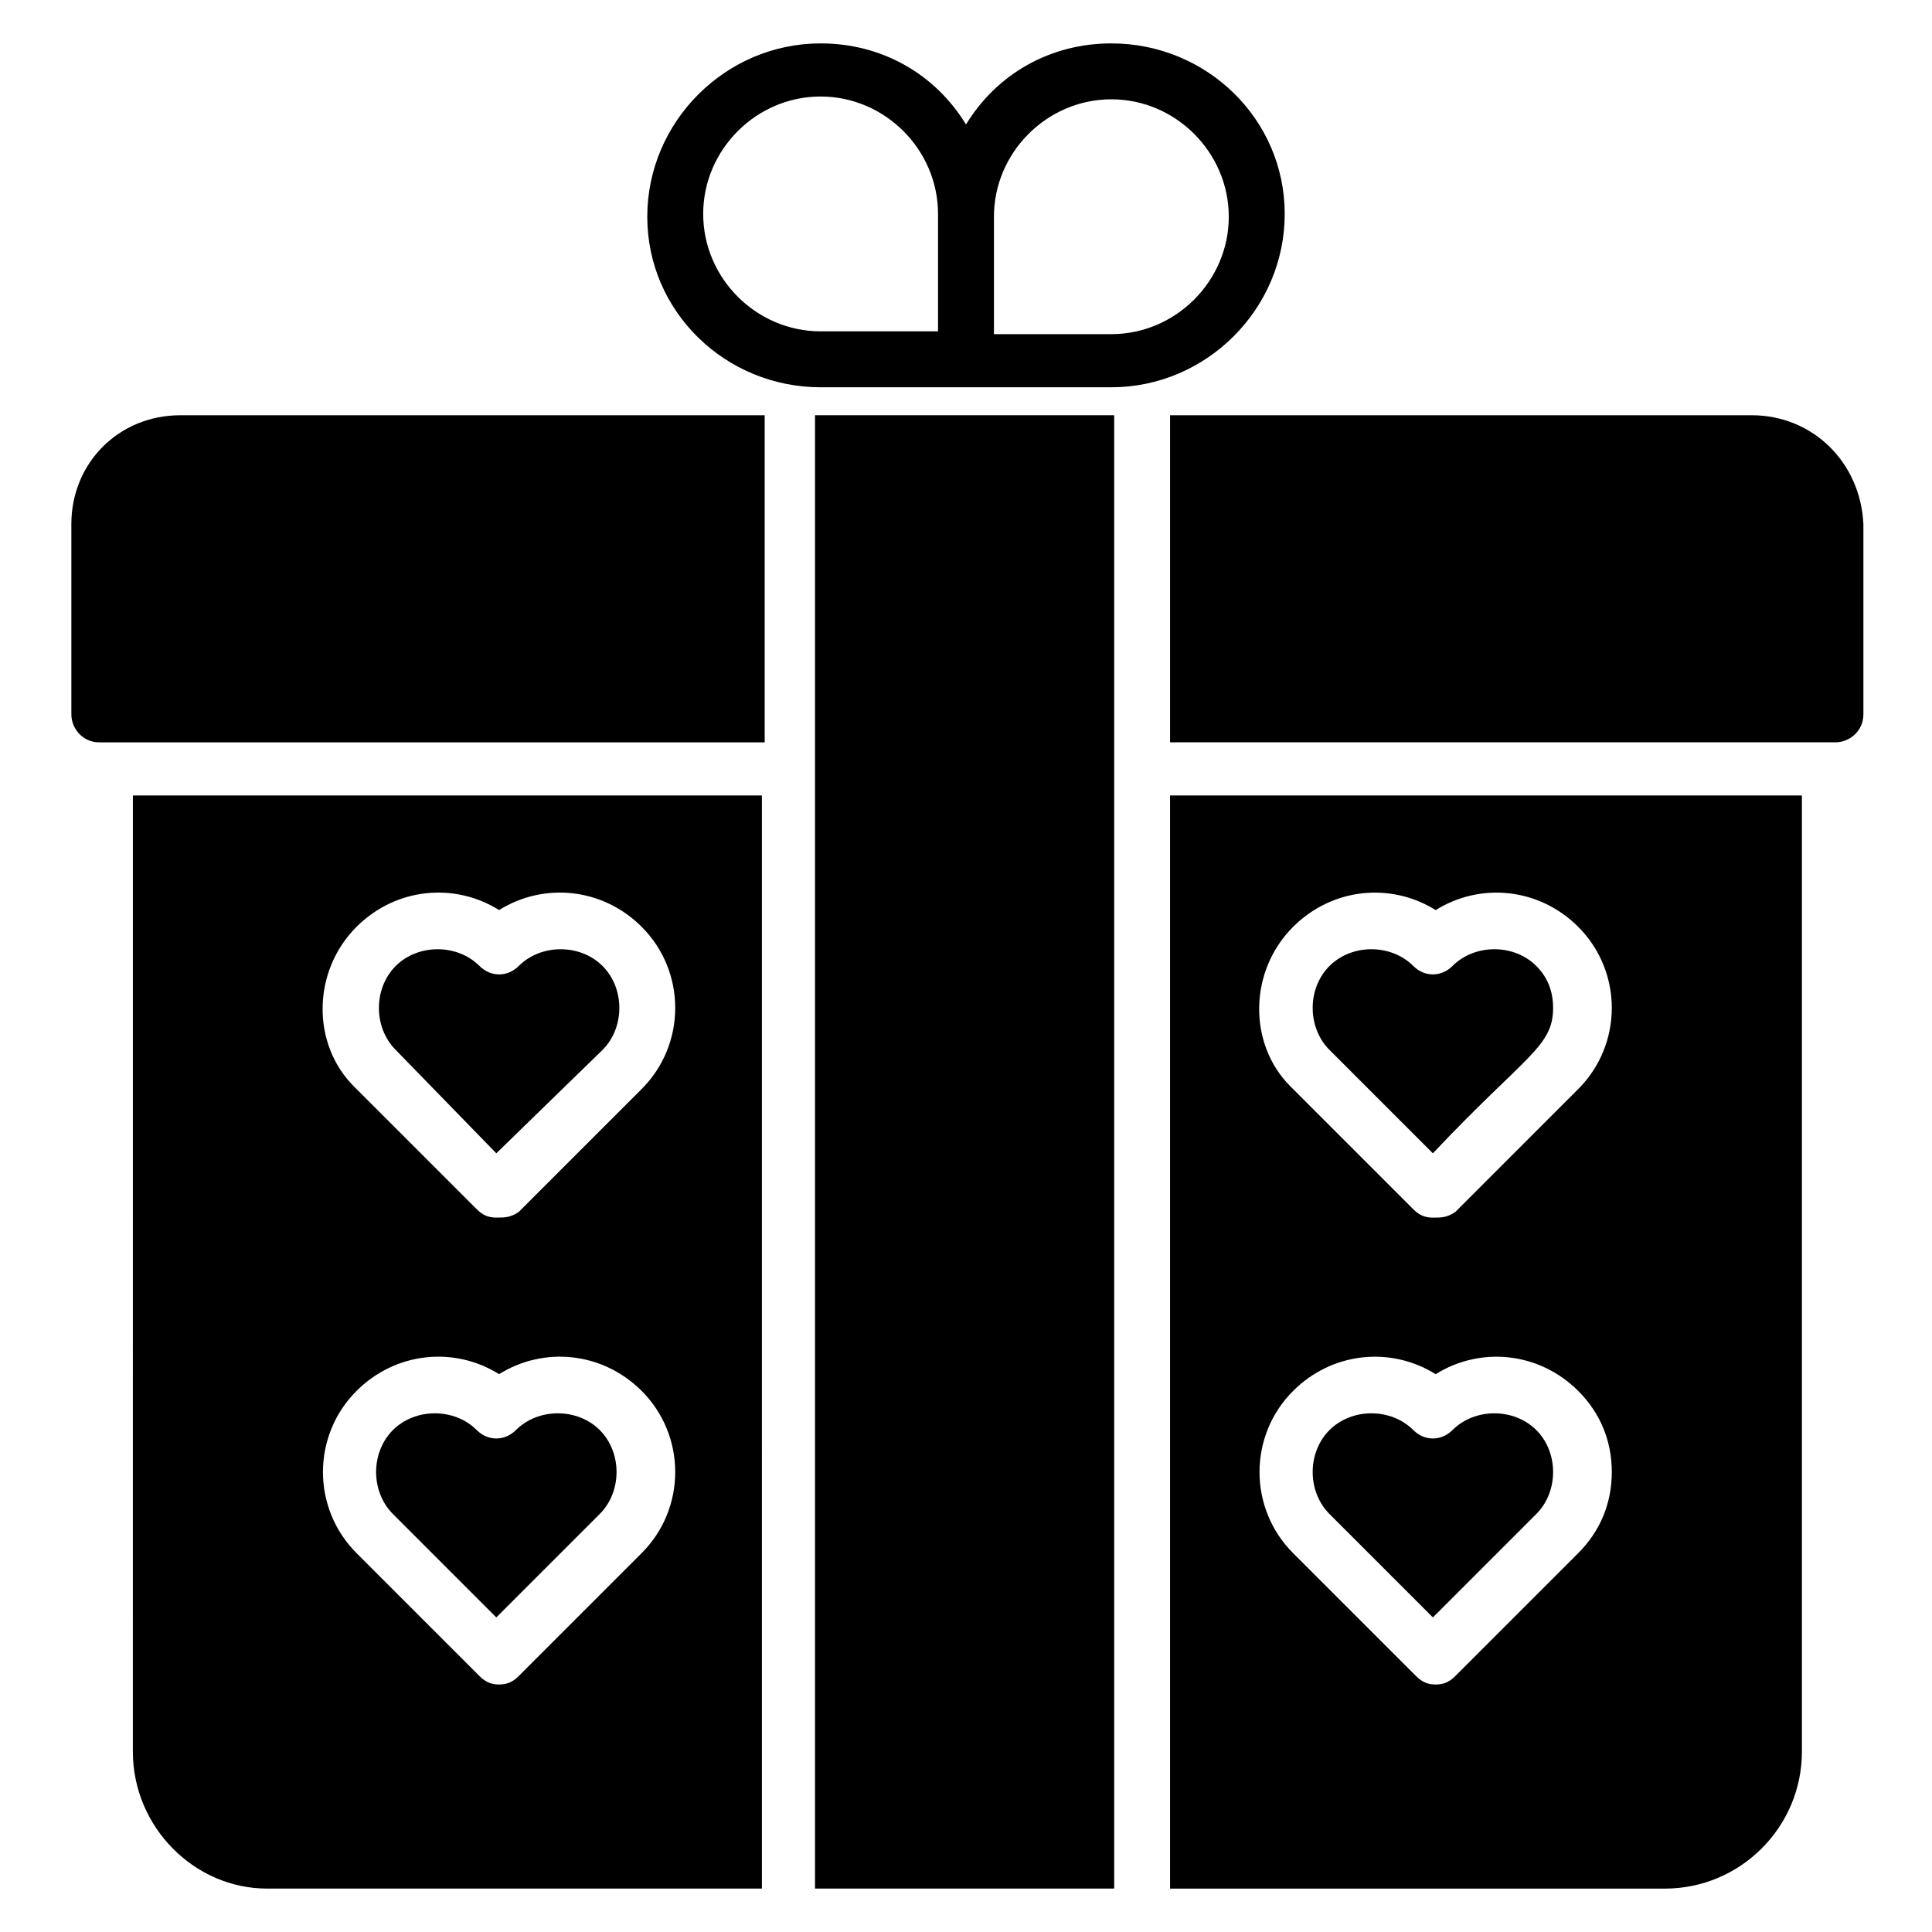
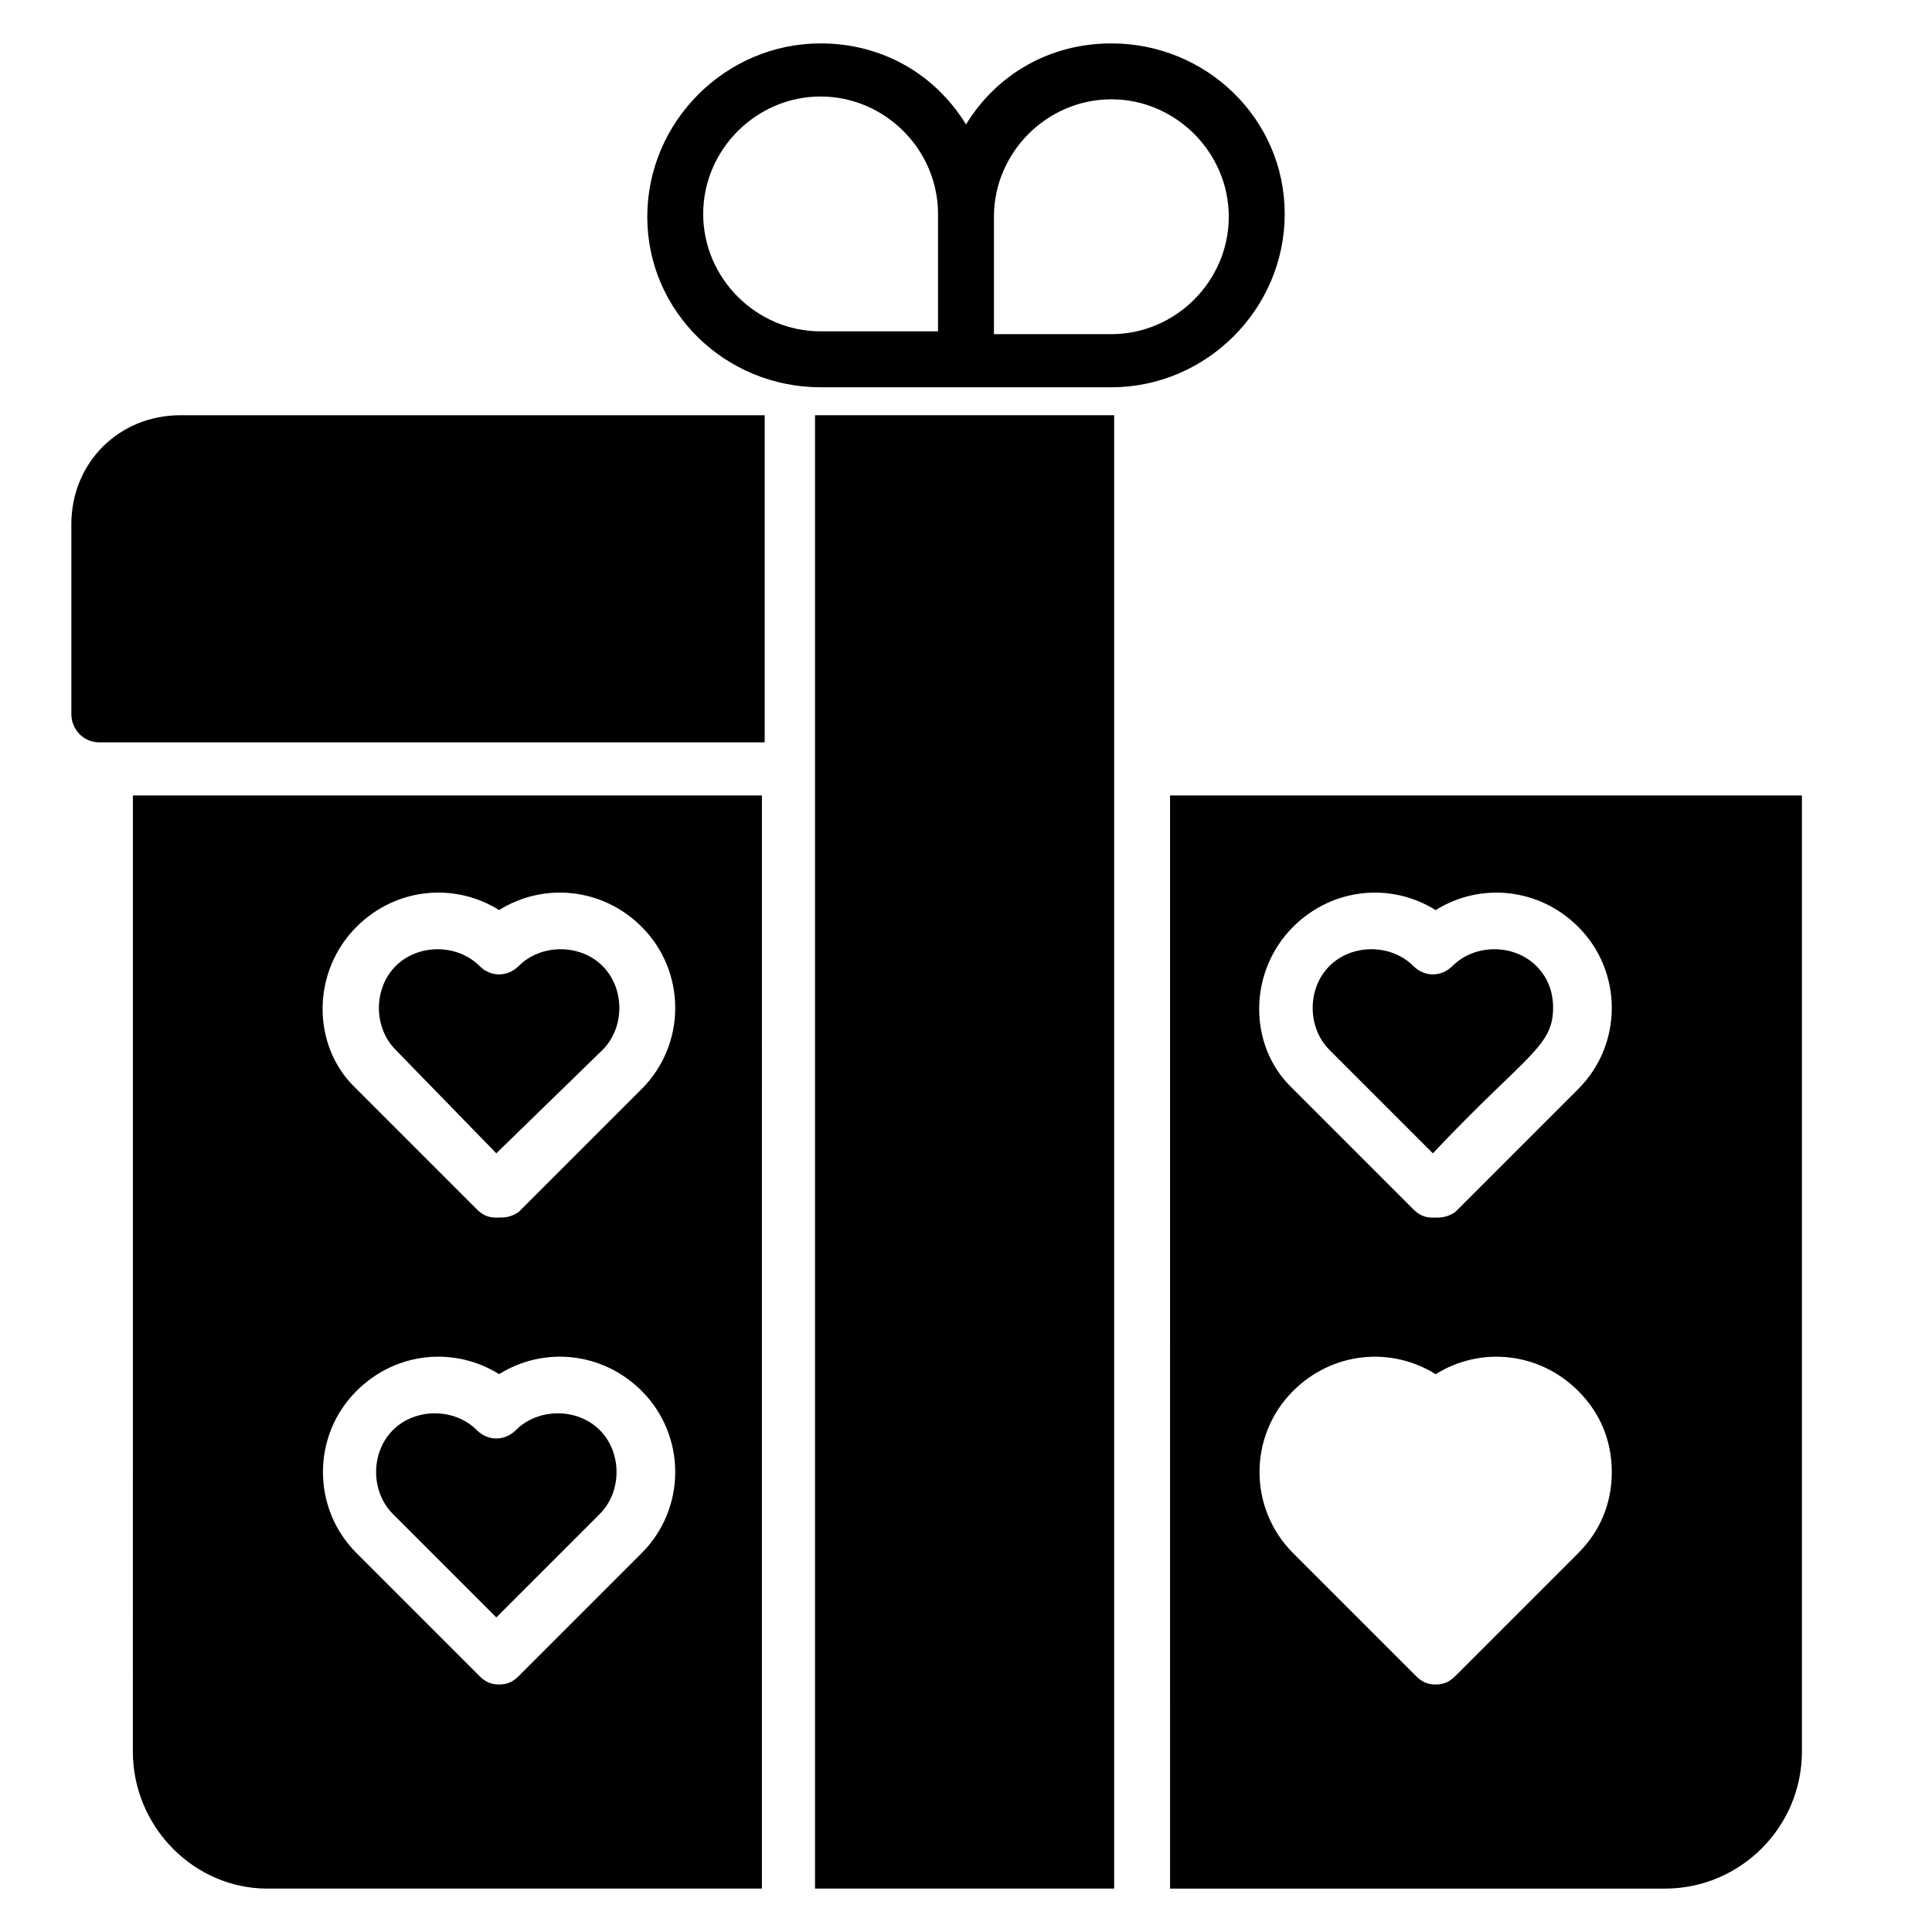
<svg xmlns="http://www.w3.org/2000/svg" fill="#000000" width="800px" height="800px" version="1.1" viewBox="144 144 512 512">
  <g>
    <path d="m275.53 449.64 28.156-27.41c5.926-5.926 5.926-16.301 0-22.227-5.926-5.926-16.301-5.926-22.227 0-2.965 2.965-7.41 2.965-10.371 0-5.926-5.926-16.301-5.926-22.227 0s-5.926 16.301 0 22.227z" />
    <path d="m275.53 572.63 27.414-27.414c5.926-5.926 5.926-16.301 0-22.227-5.926-5.926-16.301-5.926-22.227 0-2.965 2.965-7.41 2.965-10.371 0-5.926-5.926-16.301-5.926-22.227 0-5.926 5.926-5.926 16.301 0 22.227z" />
    <path d="m179.21 608.19c0 20.004 16.301 36.305 35.562 36.305h131.14l0.004-289.69h-166.7zm59.273-218.57c10.371-10.371 25.93-11.855 37.785-4.445 11.855-7.41 27.414-5.926 37.785 4.445 11.855 11.855 11.855 31.117 0 42.973l-32.598 32.598c-2.227 1.484-3.707 1.484-5.93 1.484s-3.703-0.742-5.188-2.223l-32.598-32.598c-11.113-11.117-11.113-30.379 0.742-42.234zm0 122.99c10.371-10.371 25.93-11.855 37.785-4.445 11.855-7.41 27.414-5.926 37.785 4.445 11.855 11.855 11.855 31.117 0 42.973l-32.598 32.598c-1.48 1.48-2.965 2.223-5.188 2.223-2.223 0-3.703-0.742-5.188-2.223l-32.598-32.598c-11.855-11.855-11.855-31.117 0-42.973z" />
    <path d="m454.08 644.5h131.14c20.004 0 36.305-16.301 36.305-36.305v-253.39h-167.45zm32.602-254.87c10.371-10.371 25.93-11.855 37.785-4.445 11.855-7.41 27.414-5.926 37.785 4.445 11.855 11.855 11.855 31.117 0 42.973l-32.598 32.598c-2.223 1.484-3.707 1.484-5.93 1.484-2.223 0-3.703-0.742-5.188-2.223l-32.598-32.598c-11.113-11.117-11.113-30.379 0.742-42.234zm0 122.99c10.371-10.371 25.93-11.855 37.785-4.445 11.855-7.41 27.414-5.926 37.785 4.445 5.926 5.926 8.891 13.336 8.891 21.484 0 8.148-2.965 15.559-8.891 21.484l-32.598 32.598c-1.48 1.48-2.965 2.223-5.188 2.223s-3.703-0.742-5.188-2.223l-32.598-32.598c-11.855-11.852-11.855-31.113 0-42.969z" />
    <path d="m523.73 449.64c24.449-25.93 31.859-28.152 31.859-38.527 0-4.445-1.48-8.148-4.445-11.113-5.926-5.926-16.301-5.926-22.227 0-2.965 2.965-7.41 2.965-10.371 0-5.926-5.926-16.301-5.926-22.227 0-5.926 5.926-5.926 16.301 0 22.227z" />
-     <path d="m523.73 572.63 27.414-27.414c5.926-5.926 5.926-16.301 0-22.227s-16.301-5.926-22.227 0c-2.965 2.965-7.41 2.965-10.371 0-5.926-5.926-16.301-5.926-22.227 0-5.926 5.926-5.926 16.301 0 22.227z" />
    <path d="m162.91 282.94v50.379c0 3.703 2.965 7.41 7.41 7.41h176.33v-86.684h-154.85c-16.297 0-28.895 12.594-28.895 28.895z" />
-     <path d="m608.19 254.04h-154.11v86.684h176.33c3.703 0 7.41-2.965 7.41-7.41v-50.383c-0.738-16.297-13.336-28.891-29.633-28.891z" />
    <path d="m361.47 246.63h77.055c25.191 0 45.938-20.746 45.938-45.938-0.004-25.188-20.75-45.191-45.941-45.191-16.297 0-30.375 8.148-38.523 21.484-8.152-13.336-22.227-21.484-38.527-21.484-25.191 0-45.938 20.746-45.938 45.938 0 25.188 20.746 45.191 45.938 45.191zm45.934-45.195c0-17.039 14.078-31.117 31.117-31.117 17.039 0 31.117 14.078 31.117 31.117s-14.078 31.117-31.117 31.117h-31.117zm-45.934-31.859c17.039 0 31.117 14.078 31.117 31.117v31.117h-31.117c-17.039 0-31.117-14.078-31.117-31.117 0-17.039 14.074-31.117 31.117-31.117z" />
    <path d="m359.99 254.04h79.277v390.45h-79.277z" />
  </g>
</svg>